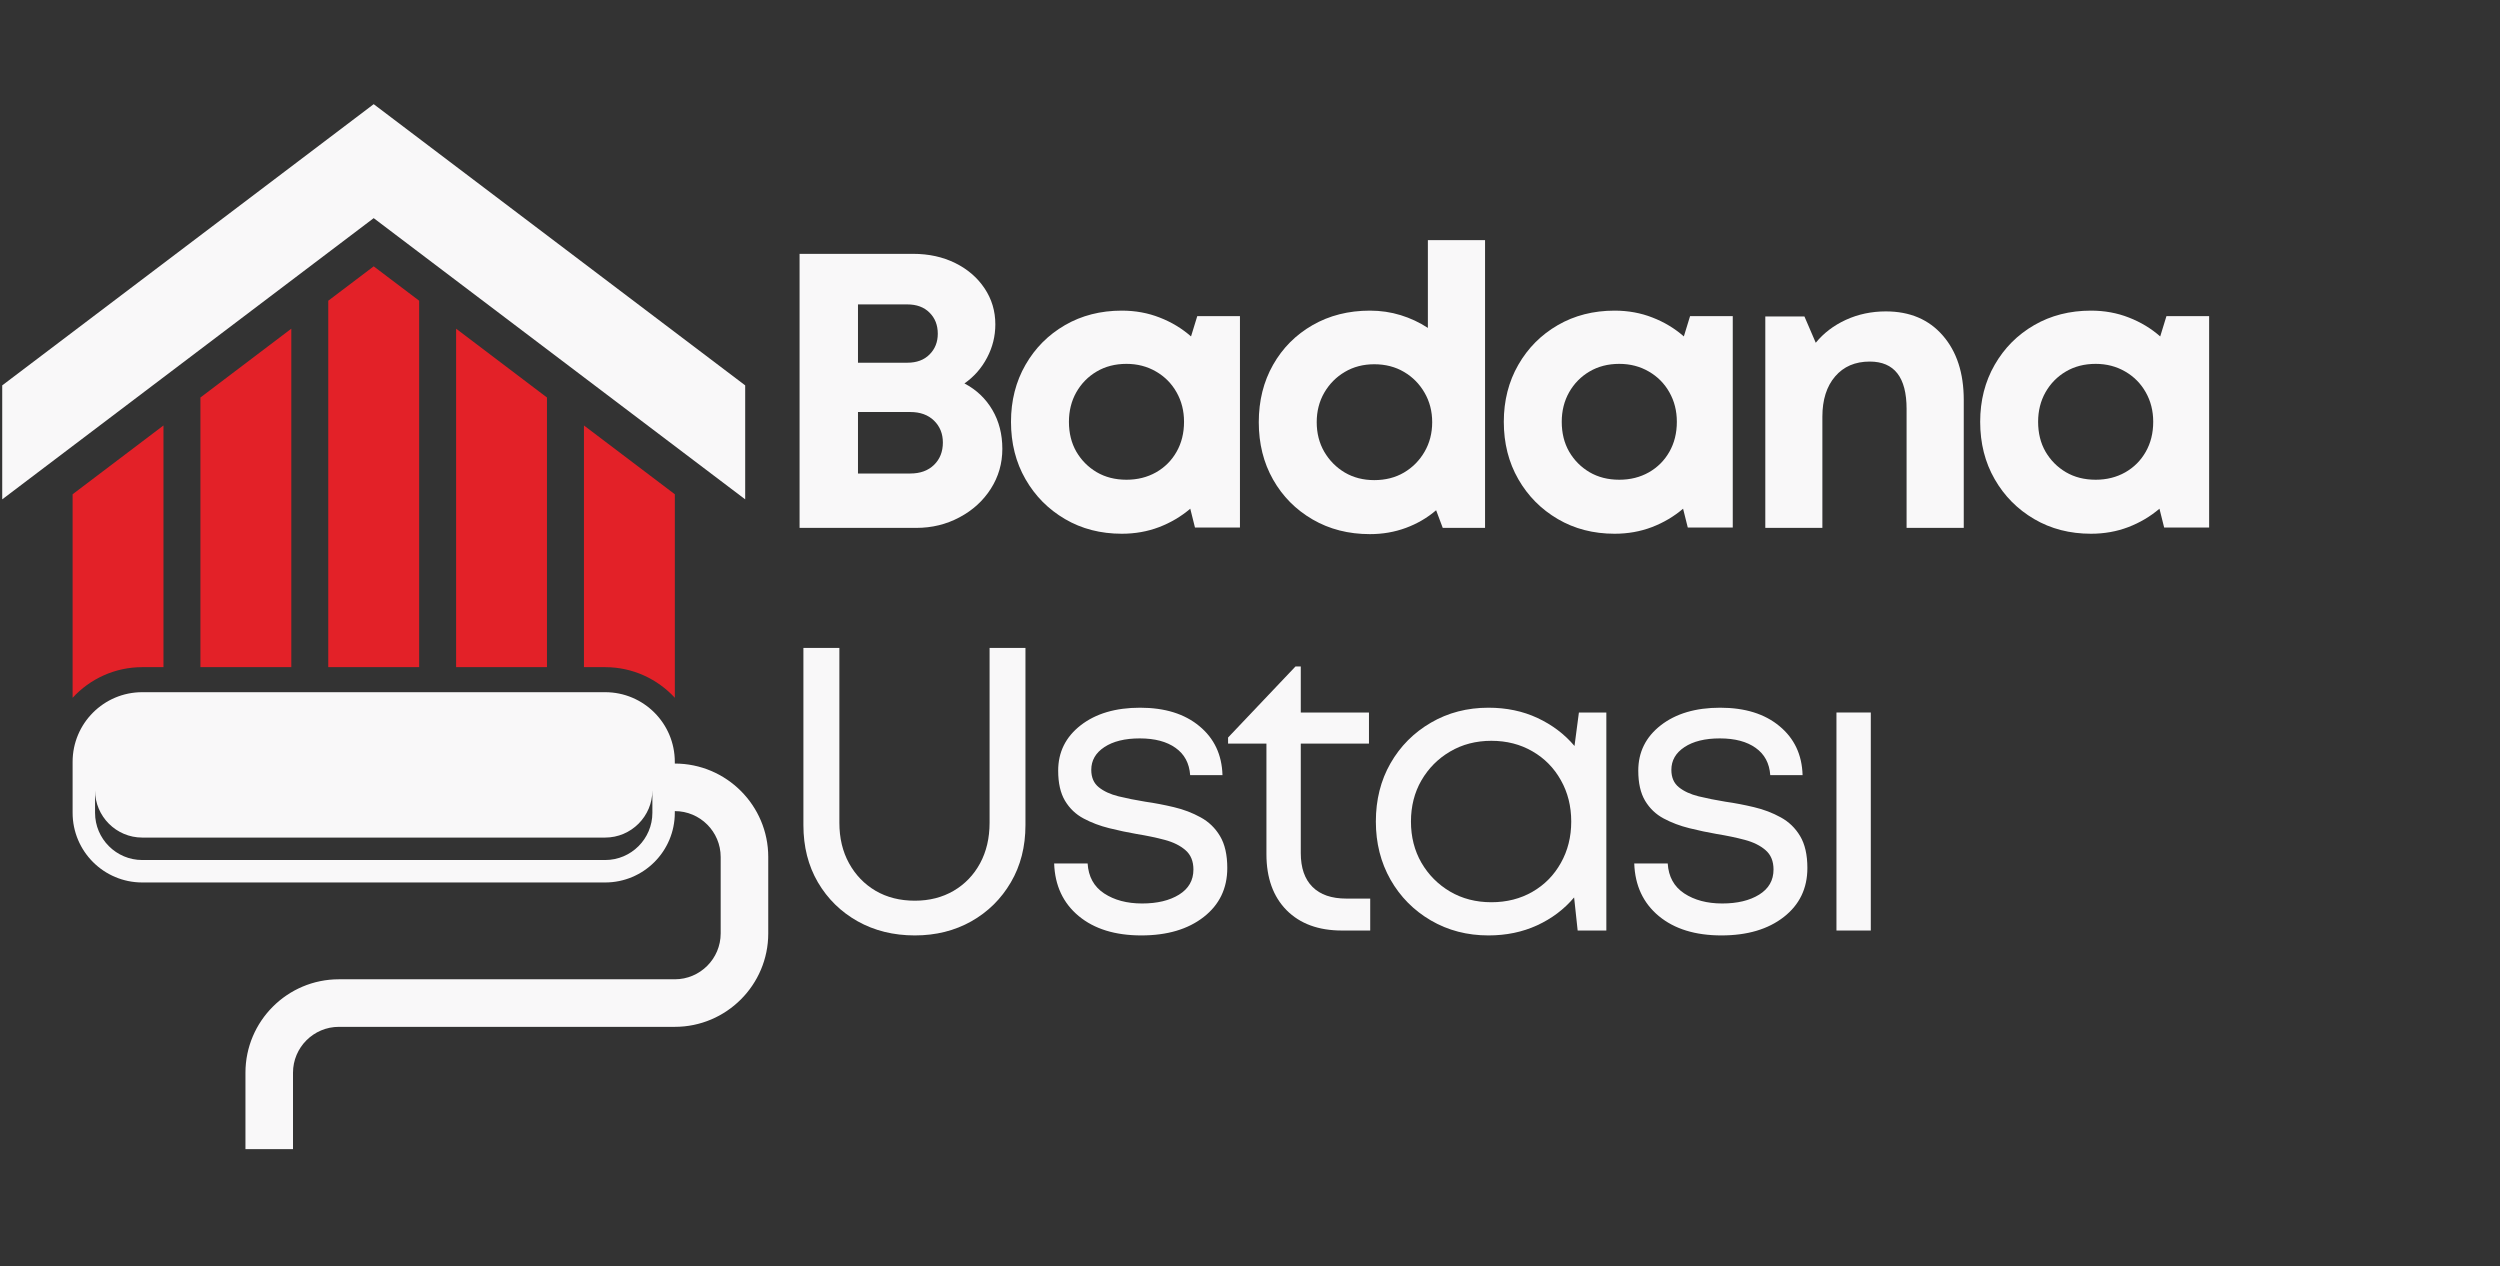
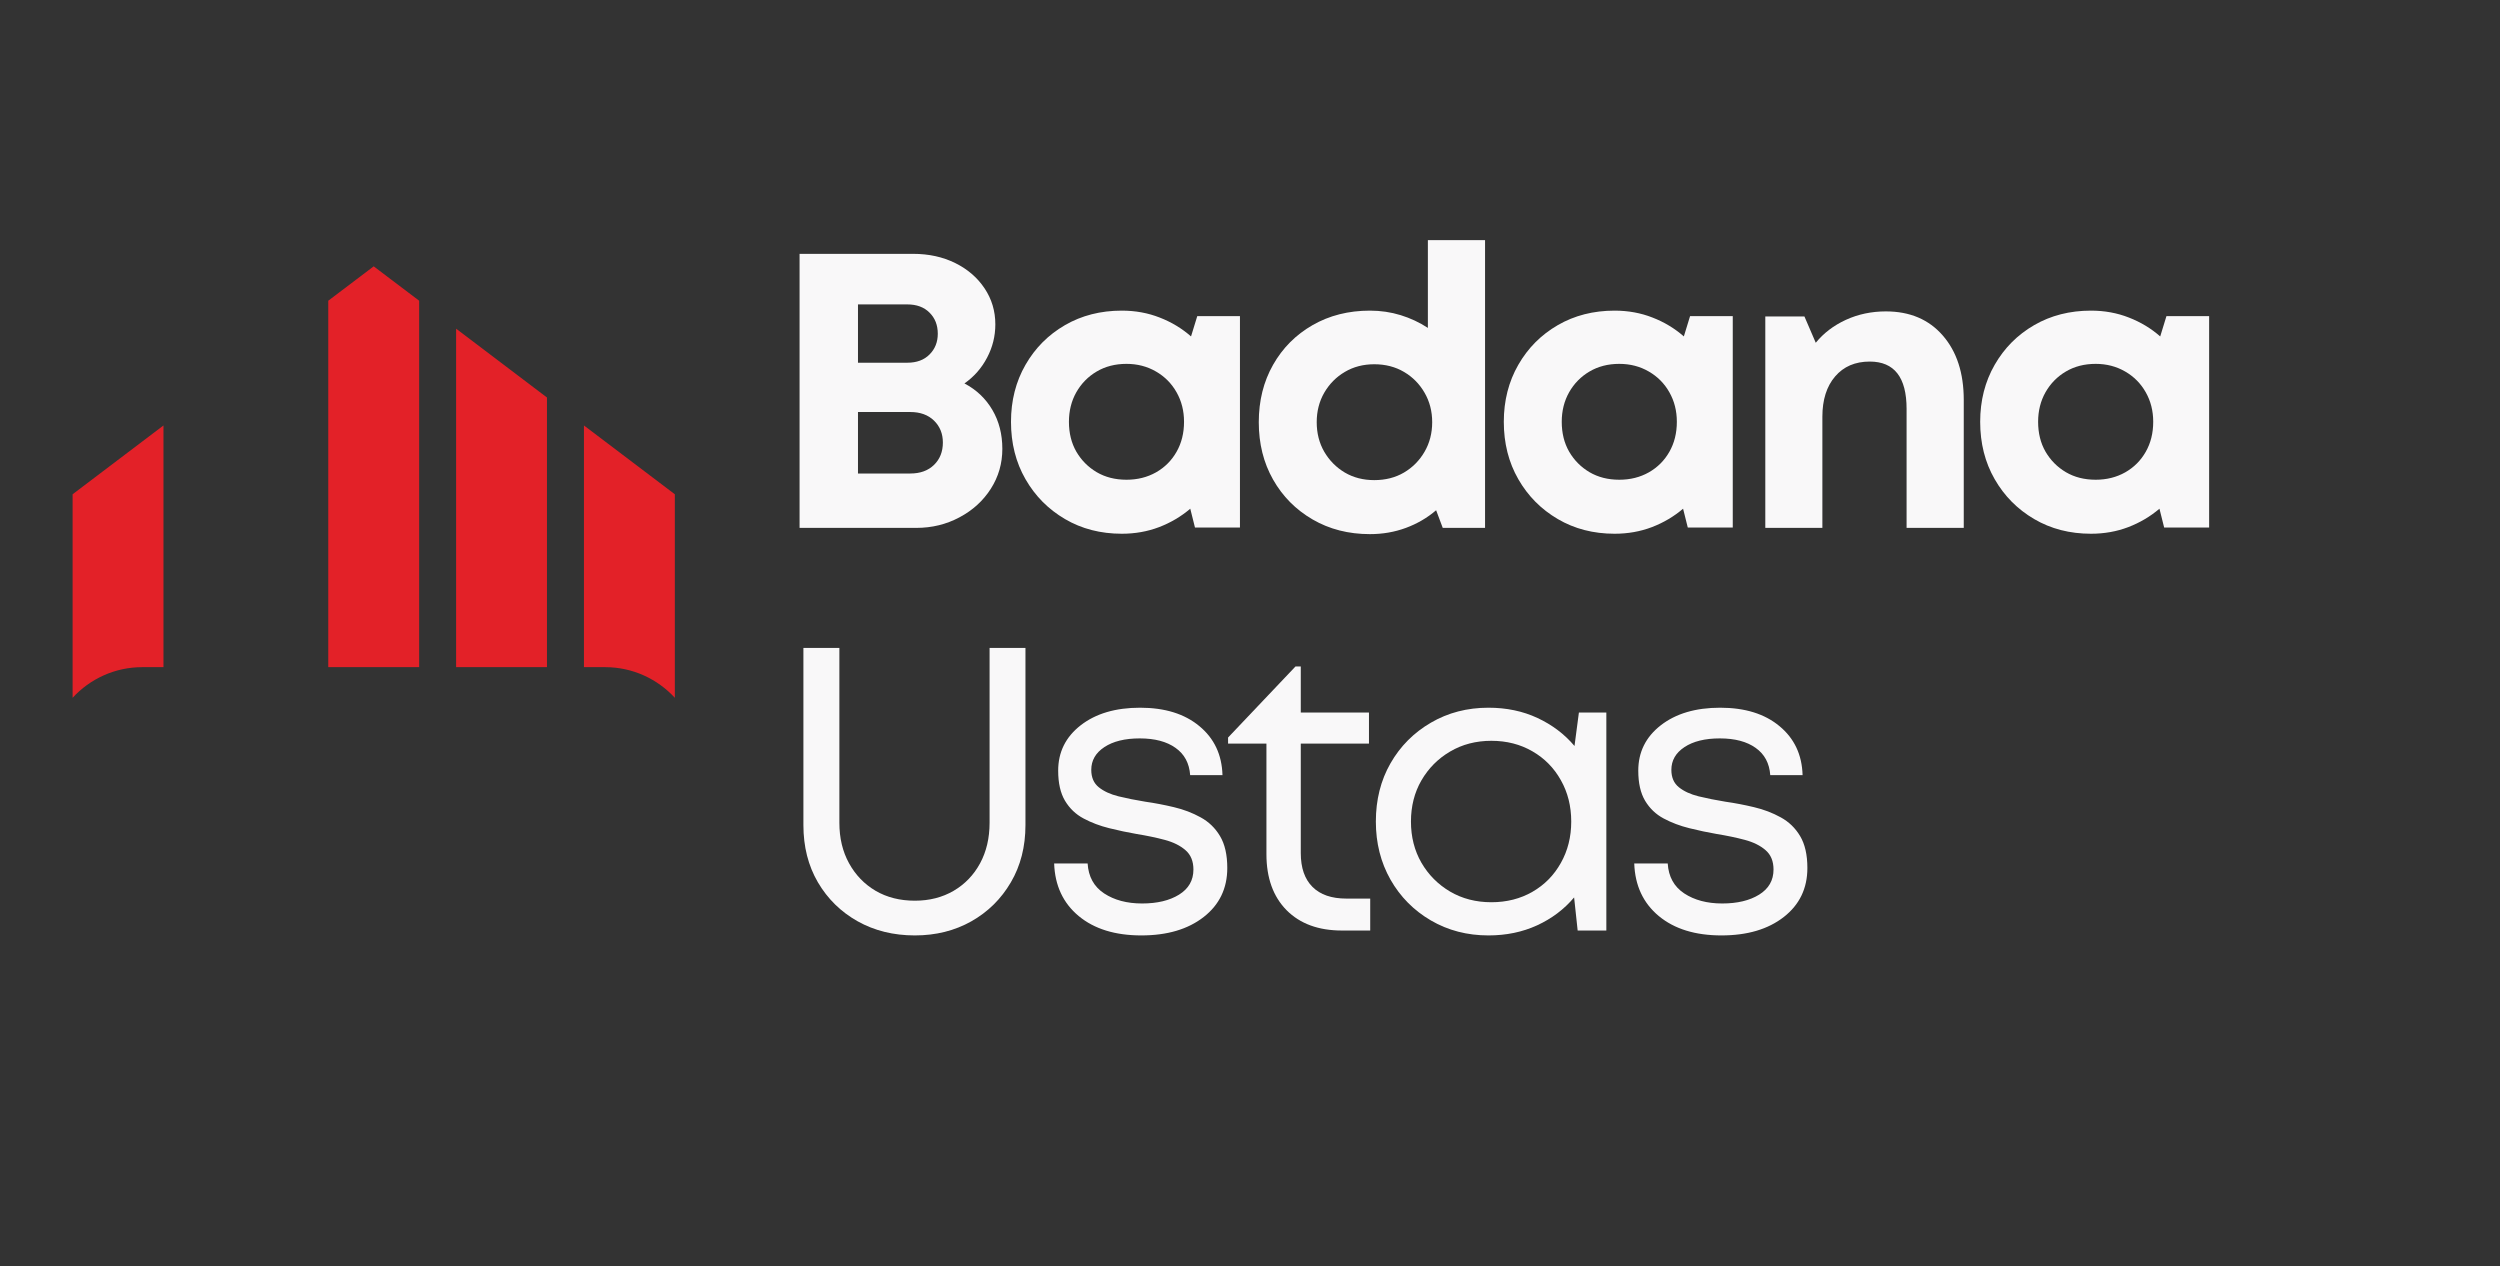
<svg xmlns="http://www.w3.org/2000/svg" width="543" zoomAndPan="magnify" viewBox="0 0 407.25 206.25" height="275" preserveAspectRatio="xMidYMid meet" version="1.0">
  <rect x="0" y="0" width="407.25" height="206.25" fill="#333333" stroke="none" />
  <defs>
    <g />
    <clipPath id="bb64f5c9bc">
-       <path d="M 0.363 16.957 L 122 16.957 L 122 82 L 0.363 82 Z M 0.363 16.957 " clip-rule="nonzero" />
-     </clipPath>
+       </clipPath>
    <clipPath id="e40d974a07">
-       <path d="M 11 112 L 125.16 112 L 125.16 187.336 L 11 187.336 Z M 11 112 " clip-rule="nonzero" />
-     </clipPath>
+       </clipPath>
  </defs>
  <path fill="#e32128" d="M 68.281 48.988 L 68.281 108.68 L 53.473 108.68 L 53.473 48.988 L 60.875 43.387 Z M 68.281 48.988 " fill-opacity="1" fill-rule="nonzero" />
-   <path fill="#e32128" d="M 32.648 108.68 L 47.453 108.68 L 47.453 53.543 L 32.648 64.754 Z M 32.648 108.68 " fill-opacity="1" fill-rule="nonzero" />
  <path fill="#e32128" d="M 74.301 53.543 L 74.301 108.68 L 89.102 108.68 L 89.102 64.754 Z M 74.301 53.543 " fill-opacity="1" fill-rule="nonzero" />
  <path fill="#e32128" d="M 11.828 113.668 C 14.645 110.605 18.688 108.68 23.172 108.68 L 26.629 108.68 L 26.629 69.309 L 11.828 80.516 Z M 11.828 113.668 " fill-opacity="1" fill-rule="nonzero" />
  <path fill="#e32128" d="M 95.125 69.309 L 95.125 108.68 L 98.582 108.68 C 103.066 108.68 107.105 110.605 109.93 113.668 L 109.93 80.516 Z M 95.125 69.309 " fill-opacity="1" fill-rule="nonzero" />
  <g clip-path="url(#bb64f5c9bc)">
-     <path fill="#f9f8f9" d="M 121.391 81.344 L 121.391 62.777 L 73.141 26.254 L 60.875 16.969 L 48.613 26.254 L 0.363 62.777 L 0.363 81.344 L 60.875 35.535 Z M 121.391 81.344 " fill-opacity="1" fill-rule="nonzero" />
-   </g>
+     </g>
  <g clip-path="url(#e40d974a07)">
    <path fill="#f9f8f9" d="M 109.926 124.383 L 109.926 124.105 C 109.926 117.84 104.848 112.758 98.582 112.758 L 23.172 112.758 C 16.906 112.758 11.828 117.84 11.828 124.105 L 11.828 132.406 C 11.828 138.672 16.906 143.754 23.172 143.754 L 98.582 143.754 C 104.848 143.754 109.926 138.672 109.926 132.406 L 109.926 132.129 C 114.047 132.129 117.398 135.48 117.398 139.602 L 117.398 152.055 C 117.398 156.172 114.047 159.527 109.926 159.527 L 55.203 159.527 C 46.809 159.527 39.984 166.352 39.984 174.746 L 39.984 187.199 L 47.73 187.199 L 47.73 174.746 C 47.73 170.625 51.082 167.273 55.203 167.273 L 109.926 167.273 C 118.32 167.273 125.148 160.445 125.148 152.055 L 125.148 139.602 C 125.148 131.207 118.32 124.383 109.926 124.383 Z M 106.273 132.406 C 106.273 136.648 102.82 140.098 98.582 140.098 L 23.172 140.098 C 18.934 140.098 15.484 136.648 15.484 132.406 L 15.484 128.746 C 15.484 132.988 18.934 136.441 23.172 136.441 L 98.582 136.441 C 102.82 136.441 106.273 132.988 106.273 128.746 Z M 106.273 132.406 " fill-opacity="1" fill-rule="nonzero" />
  </g>
  <g fill="#f9f8f9" fill-opacity="1">
    <g transform="translate(125.156, 85.993)">
      <g>
        <path d="M 31.953 -23.531 C 33.898 -22.508 35.414 -21.07 36.5 -19.219 C 37.582 -17.375 38.125 -15.258 38.125 -12.875 C 38.125 -10.5 37.5 -8.332 36.25 -6.375 C 35 -4.414 33.297 -2.863 31.141 -1.719 C 28.992 -0.57 26.648 0 24.109 0 L 5.094 0 L 5.094 -44.641 L 23.594 -44.641 C 26.145 -44.641 28.43 -44.141 30.453 -43.141 C 32.473 -42.141 34.066 -40.766 35.234 -39.016 C 36.398 -37.273 36.984 -35.32 36.984 -33.156 C 36.984 -31.238 36.535 -29.43 35.641 -27.734 C 34.754 -26.035 33.523 -24.633 31.953 -23.531 Z M 27.609 -31.625 C 27.609 -33.031 27.16 -34.176 26.266 -35.062 C 25.379 -35.957 24.172 -36.406 22.641 -36.406 L 14.609 -36.406 L 14.609 -26.906 L 22.641 -26.906 C 24.172 -26.906 25.379 -27.352 26.266 -28.25 C 27.16 -29.145 27.609 -30.27 27.609 -31.625 Z M 23.141 -8.859 C 24.754 -8.859 26.039 -9.328 27 -10.266 C 27.957 -11.203 28.438 -12.414 28.438 -13.906 C 28.438 -15.344 27.957 -16.531 27 -17.469 C 26.039 -18.406 24.754 -18.875 23.141 -18.875 L 14.609 -18.875 L 14.609 -8.859 Z M 23.141 -8.859 " />
      </g>
    </g>
  </g>
  <g fill="#f9f8f9" fill-opacity="1">
    <g transform="translate(162.457, 85.993)">
      <g>
        <path d="M 32.578 -34.5 L 39.531 -34.5 L 39.531 -0.062 L 32.203 -0.062 L 31.438 -3.125 C 29.945 -1.852 28.254 -0.852 26.359 -0.125 C 24.473 0.594 22.445 0.953 20.281 0.953 C 16.832 0.953 13.75 0.156 11.031 -1.438 C 8.312 -3.031 6.164 -5.195 4.594 -7.938 C 3.02 -10.676 2.234 -13.789 2.234 -17.281 C 2.234 -20.727 3.02 -23.82 4.594 -26.562 C 6.164 -29.301 8.312 -31.457 11.031 -33.031 C 13.75 -34.602 16.832 -35.391 20.281 -35.391 C 22.488 -35.391 24.547 -35.016 26.453 -34.266 C 28.367 -33.523 30.07 -32.5 31.562 -31.188 Z M 21.047 -7.844 C 22.828 -7.844 24.43 -8.242 25.859 -9.047 C 27.285 -9.859 28.398 -10.973 29.203 -12.391 C 30.016 -13.816 30.422 -15.445 30.422 -17.281 C 30.422 -19.062 30.016 -20.664 29.203 -22.094 C 28.398 -23.52 27.285 -24.645 25.859 -25.469 C 24.43 -26.301 22.828 -26.719 21.047 -26.719 C 19.211 -26.719 17.594 -26.301 16.188 -25.469 C 14.789 -24.645 13.688 -23.52 12.875 -22.094 C 12.07 -20.664 11.672 -19.062 11.672 -17.281 C 11.672 -15.445 12.07 -13.828 12.875 -12.422 C 13.688 -11.023 14.789 -9.91 16.188 -9.078 C 17.594 -8.254 19.211 -7.844 21.047 -7.844 Z M 21.047 -7.844 " />
      </g>
    </g>
  </g>
  <g fill="#f9f8f9" fill-opacity="1">
    <g transform="translate(202.82, 85.993)">
      <g>
        <path d="M 29.781 -46.875 L 39.094 -46.875 L 39.094 0 L 32.203 0 L 31.125 -2.875 C 29.676 -1.633 28.035 -0.676 26.203 0 C 24.379 0.676 22.426 1.016 20.344 1.016 C 16.852 1.016 13.738 0.219 11 -1.375 C 8.258 -2.969 6.113 -5.133 4.562 -7.875 C 3.008 -10.613 2.234 -13.727 2.234 -17.219 C 2.234 -20.707 3.008 -23.82 4.562 -26.562 C 6.113 -29.301 8.258 -31.457 11 -33.031 C 13.738 -34.602 16.852 -35.391 20.344 -35.391 C 22.082 -35.391 23.75 -35.145 25.344 -34.656 C 26.938 -34.164 28.414 -33.473 29.781 -32.578 Z M 21.047 -7.781 C 22.867 -7.781 24.484 -8.191 25.891 -9.016 C 27.297 -9.848 28.41 -10.973 29.234 -12.391 C 30.066 -13.816 30.484 -15.426 30.484 -17.219 C 30.484 -19 30.066 -20.602 29.234 -22.031 C 28.41 -23.457 27.297 -24.582 25.891 -25.406 C 24.484 -26.238 22.867 -26.656 21.047 -26.656 C 19.254 -26.656 17.656 -26.238 16.25 -25.406 C 14.852 -24.582 13.738 -23.457 12.906 -22.031 C 12.082 -20.602 11.672 -19 11.672 -17.219 C 11.672 -15.426 12.082 -13.816 12.906 -12.391 C 13.738 -10.973 14.852 -9.848 16.25 -9.016 C 17.656 -8.191 19.254 -7.781 21.047 -7.781 Z M 21.047 -7.781 " />
      </g>
    </g>
  </g>
  <g fill="#f9f8f9" fill-opacity="1">
    <g transform="translate(242.736, 85.993)">
      <g>
        <path d="M 32.578 -34.5 L 39.531 -34.5 L 39.531 -0.062 L 32.203 -0.062 L 31.438 -3.125 C 29.945 -1.852 28.254 -0.852 26.359 -0.125 C 24.473 0.594 22.445 0.953 20.281 0.953 C 16.832 0.953 13.75 0.156 11.031 -1.438 C 8.312 -3.031 6.164 -5.195 4.594 -7.938 C 3.02 -10.676 2.234 -13.789 2.234 -17.281 C 2.234 -20.727 3.02 -23.82 4.594 -26.562 C 6.164 -29.301 8.312 -31.457 11.031 -33.031 C 13.75 -34.602 16.832 -35.391 20.281 -35.391 C 22.488 -35.391 24.547 -35.016 26.453 -34.266 C 28.367 -33.523 30.07 -32.5 31.562 -31.188 Z M 21.047 -7.844 C 22.828 -7.844 24.43 -8.242 25.859 -9.047 C 27.285 -9.859 28.398 -10.973 29.203 -12.391 C 30.016 -13.816 30.422 -15.445 30.422 -17.281 C 30.422 -19.062 30.016 -20.664 29.203 -22.094 C 28.398 -23.52 27.285 -24.645 25.859 -25.469 C 24.43 -26.301 22.828 -26.719 21.047 -26.719 C 19.211 -26.719 17.594 -26.301 16.188 -25.469 C 14.789 -24.645 13.688 -23.52 12.875 -22.094 C 12.07 -20.664 11.672 -19.062 11.672 -17.281 C 11.672 -15.445 12.07 -13.828 12.875 -12.422 C 13.688 -11.023 14.789 -9.91 16.188 -9.078 C 17.594 -8.254 19.211 -7.844 21.047 -7.844 Z M 21.047 -7.844 " />
      </g>
    </g>
  </g>
  <g fill="#f9f8f9" fill-opacity="1">
    <g transform="translate(283.099, 85.993)">
      <g>
        <path d="M 24.109 -35.266 C 28.016 -35.266 31.102 -33.957 33.375 -31.344 C 35.656 -28.727 36.797 -25.227 36.797 -20.844 L 36.797 0 L 27.484 0 L 27.484 -19.391 C 27.484 -24.523 25.484 -27.094 21.484 -27.094 C 19.109 -27.094 17.227 -26.285 15.844 -24.672 C 14.457 -23.055 13.766 -20.867 13.766 -18.109 L 13.766 0 L 4.469 0 L 4.469 -34.438 L 10.844 -34.438 L 12.688 -30.156 C 13.969 -31.727 15.602 -32.973 17.594 -33.891 C 19.594 -34.805 21.766 -35.266 24.109 -35.266 Z M 24.109 -35.266 " />
      </g>
    </g>
  </g>
  <g fill="#f9f8f9" fill-opacity="1">
    <g transform="translate(320.337, 85.993)">
      <g>
        <path d="M 32.578 -34.5 L 39.531 -34.5 L 39.531 -0.062 L 32.203 -0.062 L 31.438 -3.125 C 29.945 -1.852 28.254 -0.852 26.359 -0.125 C 24.473 0.594 22.445 0.953 20.281 0.953 C 16.832 0.953 13.75 0.156 11.031 -1.438 C 8.312 -3.031 6.164 -5.195 4.594 -7.938 C 3.02 -10.676 2.234 -13.789 2.234 -17.281 C 2.234 -20.727 3.02 -23.82 4.594 -26.562 C 6.164 -29.301 8.312 -31.457 11.031 -33.031 C 13.75 -34.602 16.832 -35.391 20.281 -35.391 C 22.488 -35.391 24.547 -35.016 26.453 -34.266 C 28.367 -33.523 30.07 -32.5 31.562 -31.188 Z M 21.047 -7.844 C 22.828 -7.844 24.43 -8.242 25.859 -9.047 C 27.285 -9.859 28.398 -10.973 29.203 -12.391 C 30.016 -13.816 30.422 -15.445 30.422 -17.281 C 30.422 -19.062 30.016 -20.664 29.203 -22.094 C 28.398 -23.52 27.285 -24.645 25.859 -25.469 C 24.43 -26.301 22.828 -26.719 21.047 -26.719 C 19.211 -26.719 17.594 -26.301 16.188 -25.469 C 14.789 -24.645 13.688 -23.52 12.875 -22.094 C 12.07 -20.664 11.672 -19.062 11.672 -17.281 C 11.672 -15.445 12.07 -13.828 12.875 -12.422 C 13.688 -11.023 14.789 -9.91 16.188 -9.078 C 17.594 -8.254 19.211 -7.844 21.047 -7.844 Z M 21.047 -7.844 " />
      </g>
    </g>
  </g>
  <g fill="#f9f8f9" fill-opacity="1">
    <g transform="translate(125.156, 151.583)">
      <g>
        <path d="M 23.875 0.797 C 20.406 0.797 17.301 0.031 14.562 -1.5 C 11.82 -3.039 9.66 -5.16 8.078 -7.859 C 6.504 -10.555 5.719 -13.66 5.719 -17.172 L 5.719 -46.031 L 11.578 -46.031 L 11.578 -17.562 C 11.578 -15.062 12.102 -12.859 13.156 -10.953 C 14.207 -9.047 15.648 -7.551 17.484 -6.469 C 19.328 -5.395 21.457 -4.859 23.875 -4.859 C 26.238 -4.859 28.344 -5.395 30.188 -6.469 C 32.031 -7.551 33.469 -9.047 34.5 -10.953 C 35.531 -12.859 36.047 -15.062 36.047 -17.562 L 36.047 -46.031 L 41.891 -46.031 L 41.891 -17.172 C 41.891 -13.66 41.098 -10.555 39.516 -7.859 C 37.941 -5.16 35.797 -3.039 33.078 -1.5 C 30.359 0.031 27.289 0.797 23.875 0.797 Z M 23.875 0.797 " />
      </g>
    </g>
  </g>
  <g fill="#f9f8f9" fill-opacity="1">
    <g transform="translate(169.018, 151.583)">
      <g>
        <path d="M 16.906 0.797 C 12.645 0.797 9.242 -0.254 6.703 -2.359 C 4.16 -4.473 2.828 -7.328 2.703 -10.922 L 8.156 -10.922 C 8.289 -8.766 9.188 -7.141 10.844 -6.047 C 12.508 -4.953 14.57 -4.406 17.031 -4.406 C 19.488 -4.406 21.492 -4.883 23.047 -5.844 C 24.609 -6.812 25.391 -8.176 25.391 -9.938 C 25.391 -11.289 24.961 -12.336 24.109 -13.078 C 23.254 -13.828 22.125 -14.391 20.719 -14.766 C 19.312 -15.141 17.797 -15.457 16.172 -15.719 C 14.68 -15.977 13.18 -16.297 11.672 -16.672 C 10.16 -17.047 8.77 -17.57 7.5 -18.25 C 6.227 -18.926 5.219 -19.891 4.469 -21.141 C 3.727 -22.391 3.359 -24.023 3.359 -26.047 C 3.359 -29.066 4.582 -31.531 7.031 -33.438 C 9.488 -35.344 12.711 -36.297 16.703 -36.297 C 20.734 -36.297 23.953 -35.297 26.359 -33.297 C 28.773 -31.305 30.031 -28.645 30.125 -25.312 L 24.859 -25.312 C 24.723 -27.25 23.93 -28.727 22.484 -29.75 C 21.047 -30.781 19.098 -31.297 16.641 -31.297 C 14.223 -31.297 12.301 -30.82 10.875 -29.875 C 9.457 -28.938 8.75 -27.703 8.75 -26.172 C 8.75 -24.941 9.156 -24 9.969 -23.344 C 10.781 -22.688 11.852 -22.191 13.188 -21.859 C 14.52 -21.535 15.977 -21.242 17.562 -20.984 C 19.094 -20.766 20.645 -20.469 22.219 -20.094 C 23.801 -19.719 25.25 -19.164 26.562 -18.438 C 27.883 -17.719 28.938 -16.703 29.719 -15.391 C 30.508 -14.078 30.906 -12.344 30.906 -10.188 C 30.906 -6.863 29.625 -4.203 27.062 -2.203 C 24.5 -0.203 21.113 0.797 16.906 0.797 Z M 16.906 0.797 " />
      </g>
    </g>
  </g>
  <g fill="#f9f8f9" fill-opacity="1">
    <g transform="translate(199.005, 151.583)">
      <g>
        <path d="M 20.328 -5.203 L 24.203 -5.203 L 24.203 0 L 19.594 0 C 15.781 0 12.773 -1.102 10.578 -3.312 C 8.391 -5.531 7.297 -8.57 7.297 -12.438 L 7.297 -30.453 L 1.047 -30.453 L 1.047 -31.438 L 12.031 -43.016 L 12.891 -43.016 L 12.891 -35.516 L 24 -35.516 L 24 -30.453 L 12.891 -30.453 L 12.891 -12.625 C 12.891 -10.219 13.523 -8.379 14.797 -7.109 C 16.066 -5.836 17.91 -5.203 20.328 -5.203 Z M 20.328 -5.203 " />
      </g>
    </g>
  </g>
  <g fill="#f9f8f9" fill-opacity="1">
    <g transform="translate(221.298, 151.583)">
      <g>
        <path d="M 35.906 -35.516 L 40.375 -35.516 L 40.375 0 L 35.703 0 L 35.125 -5.391 C 33.5 -3.461 31.488 -1.945 29.094 -0.844 C 26.707 0.25 24.066 0.797 21.172 0.797 C 17.711 0.797 14.586 -0.016 11.797 -1.641 C 9.016 -3.266 6.82 -5.477 5.219 -8.281 C 3.625 -11.094 2.828 -14.25 2.828 -17.75 C 2.828 -21.301 3.625 -24.469 5.219 -27.25 C 6.82 -30.039 9.016 -32.242 11.797 -33.859 C 14.586 -35.484 17.711 -36.297 21.172 -36.297 C 24.109 -36.297 26.77 -35.738 29.156 -34.625 C 31.551 -33.508 33.562 -31.988 35.188 -30.062 Z M 21.641 -4.609 C 24.141 -4.609 26.375 -5.176 28.344 -6.312 C 30.312 -7.445 31.852 -9.016 32.969 -11.016 C 34.094 -13.016 34.656 -15.258 34.656 -17.75 C 34.656 -20.25 34.094 -22.492 32.969 -24.484 C 31.852 -26.484 30.312 -28.051 28.344 -29.188 C 26.375 -30.332 24.141 -30.906 21.641 -30.906 C 19.141 -30.906 16.898 -30.32 14.922 -29.156 C 12.953 -28 11.395 -26.43 10.25 -24.453 C 9.113 -22.484 8.547 -20.25 8.547 -17.75 C 8.547 -15.258 9.113 -13.023 10.25 -11.047 C 11.395 -9.078 12.953 -7.508 14.922 -6.344 C 16.898 -5.188 19.141 -4.609 21.641 -4.609 Z M 21.641 -4.609 " />
      </g>
    </g>
  </g>
  <g fill="#f9f8f9" fill-opacity="1">
    <g transform="translate(263.516, 151.583)">
      <g>
        <path d="M 16.906 0.797 C 12.645 0.797 9.242 -0.254 6.703 -2.359 C 4.16 -4.473 2.828 -7.328 2.703 -10.922 L 8.156 -10.922 C 8.289 -8.766 9.188 -7.141 10.844 -6.047 C 12.508 -4.953 14.57 -4.406 17.031 -4.406 C 19.488 -4.406 21.492 -4.883 23.047 -5.844 C 24.609 -6.812 25.391 -8.176 25.391 -9.938 C 25.391 -11.289 24.961 -12.336 24.109 -13.078 C 23.254 -13.828 22.125 -14.391 20.719 -14.766 C 19.312 -15.141 17.797 -15.457 16.172 -15.719 C 14.68 -15.977 13.18 -16.297 11.672 -16.672 C 10.16 -17.047 8.77 -17.57 7.5 -18.25 C 6.227 -18.926 5.219 -19.891 4.469 -21.141 C 3.727 -22.391 3.359 -24.023 3.359 -26.047 C 3.359 -29.066 4.582 -31.531 7.031 -33.438 C 9.488 -35.344 12.711 -36.297 16.703 -36.297 C 20.734 -36.297 23.953 -35.297 26.359 -33.297 C 28.773 -31.305 30.031 -28.645 30.125 -25.312 L 24.859 -25.312 C 24.723 -27.25 23.93 -28.727 22.484 -29.75 C 21.047 -30.781 19.098 -31.297 16.641 -31.297 C 14.223 -31.297 12.301 -30.82 10.875 -29.875 C 9.457 -28.938 8.75 -27.703 8.75 -26.172 C 8.75 -24.941 9.156 -24 9.969 -23.344 C 10.781 -22.688 11.852 -22.191 13.188 -21.859 C 14.52 -21.535 15.977 -21.242 17.562 -20.984 C 19.094 -20.766 20.645 -20.469 22.219 -20.094 C 23.801 -19.719 25.25 -19.164 26.562 -18.438 C 27.883 -17.719 28.938 -16.703 29.719 -15.391 C 30.508 -14.078 30.906 -12.344 30.906 -10.188 C 30.906 -6.863 29.625 -4.203 27.062 -2.203 C 24.5 -0.203 21.113 0.797 16.906 0.797 Z M 16.906 0.797 " />
      </g>
    </g>
  </g>
  <g fill="#f9f8f9" fill-opacity="1">
    <g transform="translate(293.503, 151.583)">
      <g>
-         <path d="M 5.656 0 L 5.656 -35.516 L 11.25 -35.516 L 11.25 0 Z M 5.656 0 " />
-       </g>
+         </g>
    </g>
  </g>
</svg>